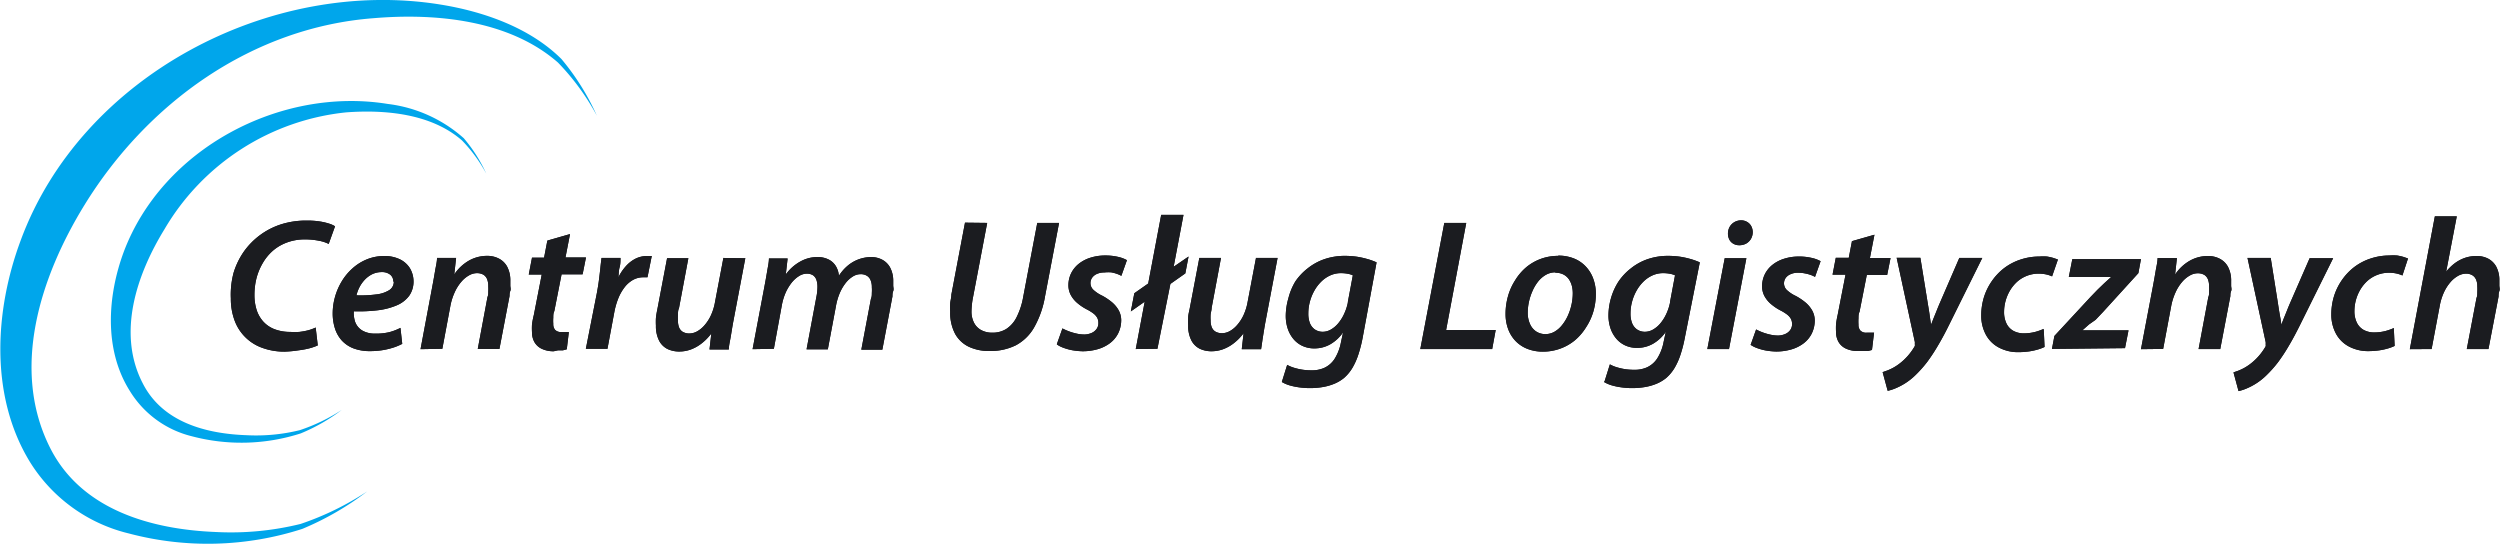
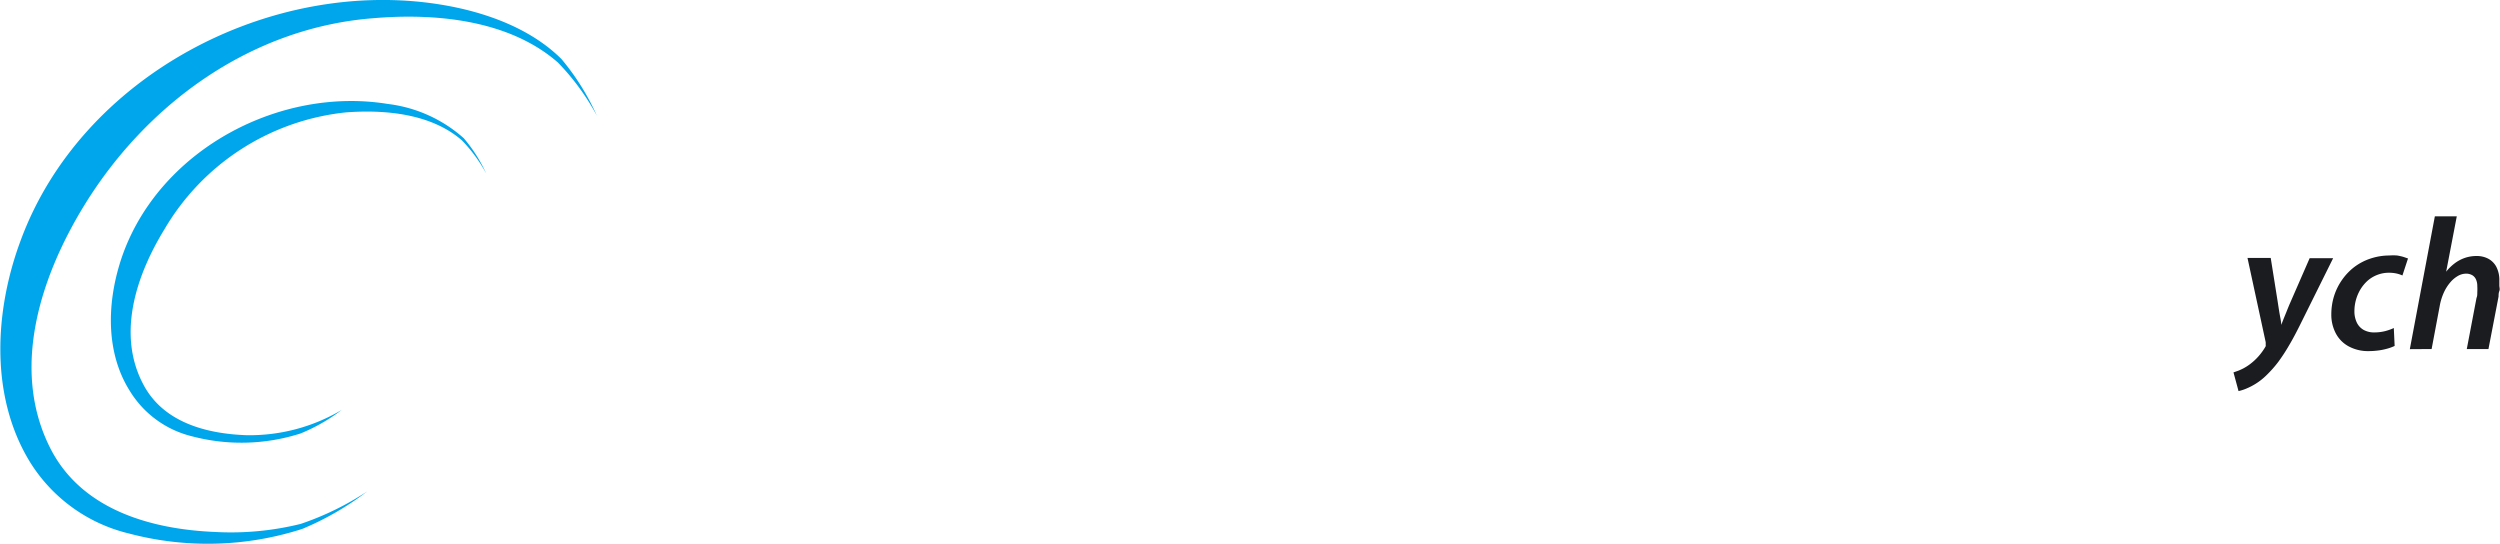
<svg xmlns="http://www.w3.org/2000/svg" viewBox="0 0 192.67 41.91">
  <defs>
    <style>.cls-1{fill:#1b1c20;}.cls-2{fill:#00a6eb;fill-rule:evenodd;}</style>
  </defs>
  <title>Zasób 1</title>
  <g id="Warstwa_2" data-name="Warstwa 2">
    <g id="Layer_1" data-name="Layer 1">
-       <path class="cls-1" d="M24.31,25.25a3.41,3.41,0,0,1-.58.21,5.16,5.16,0,0,1-.66.12,5.68,5.68,0,0,1-.7,0,3.32,3.32,0,0,1-1.24-.22,2.26,2.26,0,0,1-.86-.6,2.49,2.49,0,0,1-.5-.9,3.8,3.8,0,0,1-.16-1.13,5.26,5.26,0,0,1,.17-1.34,4.57,4.57,0,0,1,.49-1.15,3.81,3.81,0,0,1,.74-.9,3.45,3.45,0,0,1,.73-.49,3.77,3.77,0,0,1,.84-.3,3.92,3.92,0,0,1,.91-.1,5.36,5.36,0,0,1,1.12.11,2.62,2.62,0,0,1,.72.24l.49-1.36a1.83,1.83,0,0,0-.44-.2,4.71,4.71,0,0,0-.72-.17,6.1,6.1,0,0,0-1-.07,6.35,6.35,0,0,0-2,.29,5.63,5.63,0,0,0-2.88,2.12,5.83,5.83,0,0,0-.78,1.62A6.56,6.56,0,0,0,17.79,23a4.8,4.8,0,0,0,.29,1.7,3.52,3.52,0,0,0,2.14,2.11,4.93,4.93,0,0,0,1.71.29A8.74,8.74,0,0,0,23,27a6.51,6.51,0,0,0,.86-.16,4.34,4.34,0,0,0,.63-.22l-.16-1.37Zm6.55,0L31,26.5a4.33,4.33,0,0,1-.76.31,5.77,5.77,0,0,1-.85.19,6,6,0,0,1-.87.06,3.53,3.53,0,0,1-1.27-.21,2.41,2.41,0,0,1-.9-.6,2.52,2.52,0,0,1-.53-.92,3.74,3.74,0,0,1-.18-1.18,4.62,4.62,0,0,1,.18-1.27,4.79,4.79,0,0,1,.52-1.2,4.29,4.29,0,0,1,.83-1,3.79,3.79,0,0,1,1.1-.69,3.56,3.56,0,0,1,1.34-.26,2.73,2.73,0,0,1,1.2.25,1.87,1.87,0,0,1,.78.69,2,2,0,0,1,.28,1,1.9,1.9,0,0,1-.34,1.13,2.28,2.28,0,0,1-.95.73,5.36,5.36,0,0,1-1.45.38,12.33,12.33,0,0,1-1.86.08,1.59,1.59,0,0,0,0,.31,2.2,2.2,0,0,0,.06.37,1.28,1.28,0,0,0,.7.86,1.91,1.91,0,0,0,.87.18A4.33,4.33,0,0,0,30,25.6a4.21,4.21,0,0,0,.86-.33Zm-.55-3.56h0a.65.65,0,0,0-.25-.53,1,1,0,0,0-.65-.19,1.67,1.67,0,0,0-.72.16,2,2,0,0,0-.57.42,2.56,2.56,0,0,0-.41.57,2.83,2.83,0,0,0-.24.64A9.19,9.19,0,0,0,29,22.69a2.37,2.37,0,0,0,1-.33.76.76,0,0,0,.35-.65Zm3.78,5.19.61-3.25a4.58,4.58,0,0,1,.34-1.1,3.32,3.32,0,0,1,.51-.81,2.21,2.21,0,0,1,.6-.5,1.26,1.26,0,0,1,.6-.17,1,1,0,0,1,.52.13.74.74,0,0,1,.28.36,1.46,1.46,0,0,1,.08.52,3.6,3.6,0,0,1,0,.42c0,.14,0,.28-.06.41l-.75,4h1.67l.78-4.08c0-.12,0-.25.06-.39s0-.28,0-.41,0-.25,0-.36a2.26,2.26,0,0,0-.24-1.09,1.51,1.51,0,0,0-.64-.63,1.93,1.93,0,0,0-.91-.21,2.83,2.83,0,0,0-1.39.36,3.38,3.38,0,0,0-1.14,1.07h0l.14-1.27H33.68c0,.3-.09.64-.15,1s-.13.76-.21,1.18l-.91,4.85Zm8.09-8.32-.25,1.3H41l-.25,1.3h1l-.61,3.12A6.65,6.65,0,0,0,41,25a5.23,5.23,0,0,0,0,.6,1.53,1.53,0,0,0,.18.75,1.26,1.26,0,0,0,.55.52,2.06,2.06,0,0,0,.95.2L43,27l.38,0,.3-.08.16-1.33-.28,0h-.3a.62.62,0,0,1-.48-.17.68.68,0,0,1-.14-.46,3.45,3.45,0,0,1,0-.48c0-.17,0-.34.08-.5l.56-2.84H44.9l.26-1.3H43.58l.35-1.8-1.74.5Zm4.64,8.32H45.15L46,22.58c.06-.33.12-.67.16-1s.08-.64.11-.94.06-.55.09-.76h1.46c0,.24,0,.48-.07.73s-.06.5-.09.76h0a3.73,3.73,0,0,1,.57-.85,2.54,2.54,0,0,1,.74-.58,2,2,0,0,1,.9-.21h.18l.18,0-.33,1.64-.15,0h-.17a1.63,1.63,0,0,0-.81.21,2.15,2.15,0,0,0-.65.58,3.64,3.64,0,0,0-.48.86,5.83,5.83,0,0,0-.3,1.06l-.53,2.83Zm8.93-7L55.1,23.3a4.11,4.11,0,0,1-.31,1,3.18,3.18,0,0,1-.48.75,2.13,2.13,0,0,1-.57.48,1.25,1.25,0,0,1-.6.17,1,1,0,0,1-.53-.13.71.71,0,0,1-.28-.35,1.38,1.38,0,0,1-.08-.51,3.5,3.5,0,0,1,0-.46c0-.17,0-.33.08-.51l.72-3.84H51.41l-.75,3.94c-.05.24-.09.46-.11.67a5.7,5.7,0,0,0,0,.59,2.44,2.44,0,0,0,.25,1.16,1.47,1.47,0,0,0,.65.64,2.09,2.09,0,0,0,.93.19,2.56,2.56,0,0,0,.87-.16,3.06,3.06,0,0,0,.83-.47,3.9,3.9,0,0,0,.74-.76h0l-.14,1.23h1.49c0-.3.09-.64.15-1s.12-.76.2-1.18l.92-4.85Zm3.89,7,.61-3.33a4.42,4.42,0,0,1,.3-1A3.66,3.66,0,0,1,61,21.8a2.26,2.26,0,0,1,.57-.52,1.15,1.15,0,0,1,.59-.19.87.87,0,0,1,.52.14.74.74,0,0,1,.25.37,1.66,1.66,0,0,1,.07.5,4.19,4.19,0,0,1-.09.82l-.75,4H63.8l.63-3.36a4.61,4.61,0,0,1,.3-1,3.42,3.42,0,0,1,.46-.77,2.13,2.13,0,0,1,.55-.49,1.15,1.15,0,0,1,.58-.17.89.89,0,0,1,.5.13.7.7,0,0,1,.28.35,1.34,1.34,0,0,1,.09.52,3.19,3.19,0,0,1,0,.45c0,.15,0,.3-.07.45l-.74,3.92H68l.78-4.11c0-.13,0-.26.06-.41s0-.29,0-.43,0-.26,0-.36a2.18,2.18,0,0,0-.23-1,1.49,1.49,0,0,0-.61-.62,1.83,1.83,0,0,0-.87-.21,2.93,2.93,0,0,0-.94.17,2.84,2.84,0,0,0-.84.48,3.38,3.38,0,0,0-.7.8,1.67,1.67,0,0,0-.21-.71,1.38,1.38,0,0,0-.54-.53,1.87,1.87,0,0,0-.9-.21,2.69,2.69,0,0,0-1.31.34,3.43,3.43,0,0,0-1.13,1h0l.14-1.23H59.26c0,.3-.08.64-.14,1s-.13.76-.21,1.18L58,26.91Zm14.73-9.72-1.05,5.54c0,.23-.07.45-.09.68a6.29,6.29,0,0,0,0,.66,3.45,3.45,0,0,0,.38,1.69,2.38,2.38,0,0,0,1.07,1,3.64,3.64,0,0,0,1.61.32,4.37,4.37,0,0,0,2-.44,3.55,3.55,0,0,0,1.41-1.38,7.34,7.34,0,0,0,.84-2.4l1.08-5.65H79.94l-1.08,5.68a5.63,5.63,0,0,1-.52,1.6,2.3,2.3,0,0,1-.8.9,2,2,0,0,1-1.07.28,1.77,1.77,0,0,1-.85-.2,1.33,1.33,0,0,1-.55-.56,1.87,1.87,0,0,1-.2-.86A6.21,6.21,0,0,1,75,22.85l1.08-5.67Zm7.08,9.36.43-1.21a4,4,0,0,0,.46.21,4.38,4.38,0,0,0,.59.18,2.88,2.88,0,0,0,.64.08,1.45,1.45,0,0,0,.58-.13.92.92,0,0,0,.37-.31.74.74,0,0,0,.13-.43.87.87,0,0,0-.08-.4,1.07,1.07,0,0,0-.29-.34,3.45,3.45,0,0,0-.55-.34,3.89,3.89,0,0,1-.72-.49,2.11,2.11,0,0,1-.49-.61,1.59,1.59,0,0,1-.18-.74,2.1,2.1,0,0,1,.21-.93,2.16,2.16,0,0,1,.59-.73,2.76,2.76,0,0,1,.9-.47,3.76,3.76,0,0,1,1.14-.17,4.3,4.3,0,0,1,1,.11,2.5,2.5,0,0,1,.67.25l-.43,1.21a2.17,2.17,0,0,0-.33-.15,2.85,2.85,0,0,0-.45-.12A2.71,2.71,0,0,0,85.1,21a1.33,1.33,0,0,0-.56.11.88.88,0,0,0-.37.29.73.73,0,0,0-.13.43.71.71,0,0,0,.23.51,2.65,2.65,0,0,0,.68.45,4.54,4.54,0,0,1,.72.48,2.25,2.25,0,0,1,.53.62,1.6,1.6,0,0,1,.21.79,2.3,2.3,0,0,1-.23,1,2.16,2.16,0,0,1-.63.76,2.88,2.88,0,0,1-.95.47,4.16,4.16,0,0,1-1.18.16,5.21,5.21,0,0,1-.79-.08,4.06,4.06,0,0,1-.68-.19,2.08,2.08,0,0,1-.49-.25Zm7.75.36,1-5,1.15-.81.25-1.3-1.15.79.76-4H89.49l-1,5.29-1.07.75L87.15,24l1.07-.75-.69,3.65Zm7.59-7h1.67l-.92,4.85c-.08.42-.14.81-.2,1.18s-.1.7-.15,1H95.7l.14-1.23h0a3.9,3.9,0,0,1-.74.76,3.06,3.06,0,0,1-.83.47,2.56,2.56,0,0,1-.87.16,2.09,2.09,0,0,1-.93-.19,1.47,1.47,0,0,1-.65-.64,2.44,2.44,0,0,1-.25-1.16,5.7,5.7,0,0,1,0-.59c0-.21.06-.43.11-.67l.75-3.94h1.67l-.72,3.84c0,.18-.06.34-.08.51a3.5,3.5,0,0,0,0,.46,1.38,1.38,0,0,0,.08.51.71.71,0,0,0,.28.35,1,1,0,0,0,.53.13,1.25,1.25,0,0,0,.6-.17,2.13,2.13,0,0,0,.57-.48,3.18,3.18,0,0,0,.48-.75,4.11,4.11,0,0,0,.31-1l.65-3.42Zm2,9.56a2.62,2.62,0,0,0,.57.25,4.88,4.88,0,0,0,.75.16,5.87,5.87,0,0,0,.86.06,5.8,5.8,0,0,0,.9-.07,4.17,4.17,0,0,0,.9-.24,3,3,0,0,0,.81-.47,3.2,3.2,0,0,0,.66-.8,5.22,5.22,0,0,0,.46-1.05,10,10,0,0,0,.32-1.27l1.07-5.79a5.22,5.22,0,0,0-.72-.26,6.5,6.5,0,0,0-.83-.18,6.42,6.42,0,0,0-.89-.06,4.81,4.81,0,0,0-1.6.26,4.32,4.32,0,0,0-1.28.71,4.43,4.43,0,0,0-.94,1A4.8,4.8,0,0,0,99.29,23a4.89,4.89,0,0,0-.2,1.38,3.13,3.13,0,0,0,.15.94,2.46,2.46,0,0,0,.43.79,2,2,0,0,0,.69.54,2.14,2.14,0,0,0,.93.2,2.45,2.45,0,0,0,1.22-.31,3,3,0,0,0,1-.93h0l-.17.79a3.64,3.64,0,0,1-.5,1.28,1.89,1.89,0,0,1-.78.67,2.33,2.33,0,0,1-1,.19,4.82,4.82,0,0,1-.69-.05,4.75,4.75,0,0,1-.65-.15,2.62,2.62,0,0,1-.52-.22l-.4,1.28Zm5.09-6.14a3.88,3.88,0,0,1-.29.89,3.21,3.21,0,0,1-.45.72,2.07,2.07,0,0,1-.56.48,1.25,1.25,0,0,1-.62.18,1.06,1.06,0,0,1-.67-.21,1.09,1.09,0,0,1-.36-.52,2,2,0,0,1-.1-.69,3.46,3.46,0,0,1,.12-.9,3.65,3.65,0,0,1,.34-.84,3.11,3.11,0,0,1,.53-.7,2.37,2.37,0,0,1,.69-.48,2,2,0,0,1,.83-.18,2.91,2.91,0,0,1,.54.05,1.55,1.55,0,0,1,.38.12l-.39,2.08Zm5.57,3.6H115l.27-1.47h-3.82L113,17.18h-1.69l-1.85,9.72Zm10.63-7.18a3.81,3.81,0,0,0-2.46.88,4.15,4.15,0,0,0-.85,1,4.52,4.52,0,0,0-.55,1.22,5,5,0,0,0-.19,1.38,3.32,3.32,0,0,0,.2,1.16,2.66,2.66,0,0,0,.57.92,2.56,2.56,0,0,0,.9.6,3.19,3.19,0,0,0,1.2.22,3.87,3.87,0,0,0,1.34-.23,3.82,3.82,0,0,0,1.13-.64,4.19,4.19,0,0,0,.86-1A4.55,4.55,0,0,0,122.8,24a4.91,4.91,0,0,0,.19-1.38,3.34,3.34,0,0,0-.19-1.11,2.72,2.72,0,0,0-.55-.93,2.55,2.55,0,0,0-.9-.64,3.19,3.19,0,0,0-1.25-.24Zm-.2,1.3a1.3,1.3,0,0,1,.64.15,1.16,1.16,0,0,1,.41.38,1.7,1.7,0,0,1,.22.52,2.35,2.35,0,0,1,.06.56,4.13,4.13,0,0,1-.1.86,4.23,4.23,0,0,1-.28.84,3.33,3.33,0,0,1-.44.72,2.1,2.1,0,0,1-.58.51,1.41,1.41,0,0,1-.7.19,1.29,1.29,0,0,1-.73-.21,1.35,1.35,0,0,1-.47-.58,2.07,2.07,0,0,1-.17-.86,4,4,0,0,1,.09-.83,4.24,4.24,0,0,1,.27-.83,3.3,3.3,0,0,1,.43-.73,2.1,2.1,0,0,1,.59-.52,1.45,1.45,0,0,1,.74-.2Zm3.74,8.42a2.62,2.62,0,0,0,.57.25,4.88,4.88,0,0,0,.75.16,5.87,5.87,0,0,0,.86.06,5.8,5.8,0,0,0,.9-.07,4.17,4.17,0,0,0,.9-.24,3,3,0,0,0,.81-.47,3.2,3.2,0,0,0,.66-.8,5.22,5.22,0,0,0,.46-1.05,10,10,0,0,0,.32-1.27L131,20.22a5.22,5.22,0,0,0-.72-.26,6.5,6.5,0,0,0-.83-.18,6.42,6.42,0,0,0-.89-.06,4.81,4.81,0,0,0-1.6.26,4.32,4.32,0,0,0-1.28.71,4.43,4.43,0,0,0-.94,1,4.8,4.8,0,0,0-.58,1.27,4.89,4.89,0,0,0-.2,1.38,3.13,3.13,0,0,0,.15.94,2.46,2.46,0,0,0,.43.79,2,2,0,0,0,.69.54,2.14,2.14,0,0,0,.93.2,2.45,2.45,0,0,0,1.22-.31,3,3,0,0,0,1-.93h0l-.17.79a3.64,3.64,0,0,1-.5,1.28,1.89,1.89,0,0,1-.78.67,2.34,2.34,0,0,1-1,.19,4.82,4.82,0,0,1-.69-.05,4.76,4.76,0,0,1-.65-.15,2.62,2.62,0,0,1-.52-.22l-.4,1.28Zm5.09-6.14a3.87,3.87,0,0,1-.29.89,3.21,3.21,0,0,1-.45.72,2.07,2.07,0,0,1-.56.48,1.25,1.25,0,0,1-.62.18,1.06,1.06,0,0,1-.67-.21,1.09,1.09,0,0,1-.36-.52,2,2,0,0,1-.1-.69,3.47,3.47,0,0,1,.12-.9,3.65,3.65,0,0,1,.34-.84,3.11,3.11,0,0,1,.53-.7,2.36,2.36,0,0,1,.69-.48,2,2,0,0,1,.83-.18,2.91,2.91,0,0,1,.54.05,1.55,1.55,0,0,1,.38.12l-.39,2.08Zm4.54,3.6,1.34-7h-1.67l-1.34,7Zm.79-8a1.12,1.12,0,0,0,.52-.12,1,1,0,0,0,.37-.35,1.06,1.06,0,0,0,.15-.54,1,1,0,0,0-.12-.47.82.82,0,0,0-.32-.32.9.9,0,0,0-.46-.12,1.05,1.05,0,0,0-.5.13,1,1,0,0,0-.37.36,1.05,1.05,0,0,0-.14.54,1,1,0,0,0,.11.46.78.78,0,0,0,.3.31.87.87,0,0,0,.44.12Zm.87,7.67a2.08,2.08,0,0,0,.49.25,4.06,4.06,0,0,0,.68.19,5.21,5.21,0,0,0,.79.08,4.16,4.16,0,0,0,1.18-.16,2.88,2.88,0,0,0,.95-.47,2.15,2.15,0,0,0,.63-.76,2.3,2.3,0,0,0,.23-1,1.6,1.6,0,0,0-.21-.79,2.25,2.25,0,0,0-.53-.62,4.55,4.55,0,0,0-.72-.48,2.64,2.64,0,0,1-.68-.45.71.71,0,0,1-.23-.51.73.73,0,0,1,.13-.43.88.88,0,0,1,.38-.29,1.33,1.33,0,0,1,.56-.11,2.71,2.71,0,0,1,.54.05,2.85,2.85,0,0,1,.45.12,2.16,2.16,0,0,1,.33.15l.43-1.21a2.5,2.5,0,0,0-.67-.25,4.3,4.3,0,0,0-1-.11,3.76,3.76,0,0,0-1.14.17,2.76,2.76,0,0,0-.9.47,2.16,2.16,0,0,0-.59.73,2.1,2.1,0,0,0-.21.93,1.59,1.59,0,0,0,.18.74,2.11,2.11,0,0,0,.49.61,3.89,3.89,0,0,0,.72.49,3.45,3.45,0,0,1,.55.34,1.07,1.07,0,0,1,.29.34.87.87,0,0,1,.08.4.74.74,0,0,1-.13.43.92.92,0,0,1-.37.31,1.45,1.45,0,0,1-.58.13,2.88,2.88,0,0,1-.64-.08,4.38,4.38,0,0,1-.59-.18,4,4,0,0,1-.46-.21l-.43,1.21Zm7.82-8-.25,1.3h-1l-.25,1.3h1l-.61,3.12a6.65,6.65,0,0,0-.12.69,5.23,5.23,0,0,0,0,.6,1.53,1.53,0,0,0,.18.75,1.26,1.26,0,0,0,.55.52,2.06,2.06,0,0,0,.95.2l.41,0,.38,0,.3-.08.16-1.33-.28,0h-.3a.62.62,0,0,1-.48-.17.68.68,0,0,1-.14-.46,3.45,3.45,0,0,1,0-.48c0-.17,0-.34.08-.5l.56-2.84h1.57l.26-1.3h-1.59l.35-1.8-1.75.5Zm3.48,1.3H148l.55,3.39c.06.37.12.7.16,1s.08.54.11.77h0l.18-.46.22-.54c.08-.2.17-.43.28-.68L151,19.88h1.77l-2.57,5.18c-.28.57-.56,1.09-.84,1.56a13.67,13.67,0,0,1-.84,1.28,9,9,0,0,1-.89,1,4.88,4.88,0,0,1-.82.65,5,5,0,0,1-.76.39,3.44,3.44,0,0,1-.57.18l-.39-1.44.37-.13a4.43,4.43,0,0,0,.43-.2,3.82,3.82,0,0,0,.44-.28,4.41,4.41,0,0,0,.68-.62,4.57,4.57,0,0,0,.56-.78.44.44,0,0,0,0-.16.65.65,0,0,0,0-.17l-1.4-6.48Zm11.28,5.48a4,4,0,0,1-.64.23,3.49,3.49,0,0,1-.86.11,1.66,1.66,0,0,1-.82-.19,1.29,1.29,0,0,1-.53-.56,2,2,0,0,1-.19-.89,3.29,3.29,0,0,1,.46-1.67,3,3,0,0,1,.55-.67,2.46,2.46,0,0,1,.74-.45,2.43,2.43,0,0,1,.9-.17,2.73,2.73,0,0,1,.6.06,2.36,2.36,0,0,1,.45.15L158.6,20l-.35-.12a4.18,4.18,0,0,0-.49-.11,3.82,3.82,0,0,0-.59,0,4.62,4.62,0,0,0-1.47.24,4.31,4.31,0,0,0-1.24.65,4.45,4.45,0,0,0-.95,1,4.54,4.54,0,0,0-.61,1.24,4.75,4.75,0,0,0-.21,1.41,3.07,3.07,0,0,0,.35,1.47,2.41,2.41,0,0,0,1,1,3.13,3.13,0,0,0,1.52.36,6,6,0,0,0,.83-.06,5,5,0,0,0,.68-.15,3.4,3.4,0,0,0,.5-.19l-.06-1.3Zm.65,1.54.19-1,2.78-3,.55-.57.51-.49.54-.49v0h-3.27l.27-1.37H165l-.2,1.08-2.73,3-.57.6L161,25l-.52.46v0h3.56l-.27,1.37Zm8.57,0,.61-3.25a4.58,4.58,0,0,1,.34-1.1,3.32,3.32,0,0,1,.51-.81,2.21,2.21,0,0,1,.6-.5,1.26,1.26,0,0,1,.6-.17,1,1,0,0,1,.52.13.74.74,0,0,1,.28.36,1.46,1.46,0,0,1,.08.52,3.6,3.6,0,0,1,0,.42c0,.14,0,.28-.06.41l-.75,4h1.67l.78-4.08c0-.12,0-.25.06-.39s0-.28,0-.41,0-.25,0-.36a2.26,2.26,0,0,0-.24-1.09,1.51,1.51,0,0,0-.64-.63,1.94,1.94,0,0,0-.91-.21,2.83,2.83,0,0,0-1.39.36,3.38,3.38,0,0,0-1.14,1.07h0l.14-1.27h-1.49c0,.3-.09.64-.15,1s-.13.76-.21,1.18L165,26.91Z" />
-       <path class="cls-1" d="M173.21,19.88l1.4,6.48a.64.64,0,0,1,0,.17.44.44,0,0,1,0,.16,4.57,4.57,0,0,1-.56.78,4.41,4.41,0,0,1-.68.62,3.83,3.83,0,0,1-.44.28,4.43,4.43,0,0,1-.43.2l-.37.13.39,1.44a3.44,3.44,0,0,0,.57-.18,5,5,0,0,0,.76-.39,4.87,4.87,0,0,0,.82-.65,9,9,0,0,0,.89-1,13.71,13.71,0,0,0,.84-1.28c.28-.47.56-1,.84-1.56l2.57-5.18H178l-1.51,3.46c-.11.25-.2.48-.28.68l-.22.54-.18.46h0c0-.23-.06-.49-.11-.77s-.1-.61-.16-1L175,19.88Zm11.28,5.48.06,1.3a3.41,3.41,0,0,1-.5.19,4.94,4.94,0,0,1-.68.15,6,6,0,0,1-.83.06,3.13,3.13,0,0,1-1.52-.36,2.41,2.41,0,0,1-1-1,3.07,3.07,0,0,1-.35-1.47,4.75,4.75,0,0,1,.21-1.41,4.54,4.54,0,0,1,.61-1.24,4.44,4.44,0,0,1,.95-1,4.31,4.31,0,0,1,1.24-.65,4.62,4.62,0,0,1,1.47-.24,3.82,3.82,0,0,1,.59,0,4.18,4.18,0,0,1,.49.11l.35.12-.43,1.31a2.36,2.36,0,0,0-.45-.15,2.73,2.73,0,0,0-.6-.06,2.43,2.43,0,0,0-.9.17,2.46,2.46,0,0,0-.74.45,3,3,0,0,0-.55.67,3.29,3.29,0,0,0-.46,1.67,2,2,0,0,0,.19.89,1.29,1.29,0,0,0,.53.56,1.66,1.66,0,0,0,.82.19,3.49,3.49,0,0,0,.86-.11,4.05,4.05,0,0,0,.64-.23Zm2.91,1.54.63-3.35a4.32,4.32,0,0,1,.31-1,3.35,3.35,0,0,1,.49-.78,2.22,2.22,0,0,1,.59-.5,1.27,1.27,0,0,1,.62-.18.94.94,0,0,1,.51.13.73.73,0,0,1,.28.34,1.23,1.23,0,0,1,.09.48,4.39,4.39,0,0,1,0,.49c0,.15,0,.3-.06.43l-.75,3.94h1.67l.78-4.05c0-.13,0-.27.06-.42s0-.29,0-.43,0-.27,0-.39a2.2,2.2,0,0,0-.24-1.06,1.53,1.53,0,0,0-.63-.62,1.9,1.9,0,0,0-.89-.2,2.75,2.75,0,0,0-.91.15,2.86,2.86,0,0,0-.78.42,3.67,3.67,0,0,0-.65.64h0l.82-4.27h-1.69l-1.93,10.24Z" />
-       <path class="cls-1" d="M24.31,25.25a3.41,3.41,0,0,1-.58.21,5.16,5.16,0,0,1-.66.12,5.68,5.68,0,0,1-.7,0,3.32,3.32,0,0,1-1.24-.22,2.26,2.26,0,0,1-.86-.6,2.49,2.49,0,0,1-.5-.9,3.8,3.8,0,0,1-.16-1.13,5.26,5.26,0,0,1,.17-1.34,4.57,4.57,0,0,1,.49-1.15,3.81,3.81,0,0,1,.74-.9,3.45,3.45,0,0,1,.73-.49,3.77,3.77,0,0,1,.84-.3,3.92,3.92,0,0,1,.91-.1,5.36,5.36,0,0,1,1.12.11,2.62,2.62,0,0,1,.72.24l.49-1.36a1.83,1.83,0,0,0-.44-.2,4.71,4.71,0,0,0-.72-.17,6.1,6.1,0,0,0-1-.07,6.35,6.35,0,0,0-2,.29,5.63,5.63,0,0,0-2.88,2.12,5.83,5.83,0,0,0-.78,1.62A6.56,6.56,0,0,0,17.79,23a4.8,4.8,0,0,0,.29,1.7,3.52,3.52,0,0,0,2.14,2.11,4.93,4.93,0,0,0,1.71.29A8.74,8.74,0,0,0,23,27a6.51,6.51,0,0,0,.86-.16,4.34,4.34,0,0,0,.63-.22l-.16-1.37Zm6.55,0L31,26.5a4.33,4.33,0,0,1-.76.31,5.77,5.77,0,0,1-.85.19,6,6,0,0,1-.87.06,3.53,3.53,0,0,1-1.27-.21,2.41,2.41,0,0,1-.9-.6,2.52,2.52,0,0,1-.53-.92,3.74,3.74,0,0,1-.18-1.18,4.62,4.62,0,0,1,.18-1.27,4.79,4.79,0,0,1,.52-1.2,4.29,4.29,0,0,1,.83-1,3.79,3.79,0,0,1,1.1-.69,3.56,3.56,0,0,1,1.34-.26,2.73,2.73,0,0,1,1.2.25,1.87,1.87,0,0,1,.78.69,2,2,0,0,1,.28,1,1.9,1.9,0,0,1-.34,1.13,2.28,2.28,0,0,1-.95.73,5.36,5.36,0,0,1-1.45.38,12.33,12.33,0,0,1-1.86.08,1.59,1.59,0,0,0,0,.31,2.2,2.2,0,0,0,.06.37,1.28,1.28,0,0,0,.7.86,1.91,1.91,0,0,0,.87.18A4.33,4.33,0,0,0,30,25.6a4.21,4.21,0,0,0,.86-.33Zm-.55-3.56h0a.65.65,0,0,0-.25-.53,1,1,0,0,0-.65-.19,1.67,1.67,0,0,0-.72.16,2,2,0,0,0-.57.42,2.56,2.56,0,0,0-.41.57,2.83,2.83,0,0,0-.24.64A9.19,9.19,0,0,0,29,22.69a2.37,2.37,0,0,0,1-.33.76.76,0,0,0,.35-.65Zm3.78,5.19.61-3.25a4.58,4.58,0,0,1,.34-1.1,3.32,3.32,0,0,1,.51-.81,2.21,2.21,0,0,1,.6-.5,1.26,1.26,0,0,1,.6-.17,1,1,0,0,1,.52.13.74.74,0,0,1,.28.36,1.46,1.46,0,0,1,.08.52,3.6,3.6,0,0,1,0,.42c0,.14,0,.28-.06.41l-.75,4h1.67l.78-4.08c0-.12,0-.25.06-.39s0-.28,0-.41,0-.25,0-.36a2.26,2.26,0,0,0-.24-1.09,1.51,1.51,0,0,0-.64-.63,1.93,1.93,0,0,0-.91-.21,2.83,2.83,0,0,0-1.39.36,3.38,3.38,0,0,0-1.14,1.07h0l.14-1.27H33.68c0,.3-.09.64-.15,1s-.13.76-.21,1.18l-.91,4.85Zm8.09-8.32-.25,1.3H41l-.25,1.3h1l-.61,3.12A6.65,6.65,0,0,0,41,25a5.23,5.23,0,0,0,0,.6,1.53,1.53,0,0,0,.18.75,1.26,1.26,0,0,0,.55.52,2.06,2.06,0,0,0,.95.2L43,27l.38,0,.3-.08.16-1.33-.28,0h-.3a.62.62,0,0,1-.48-.17.68.68,0,0,1-.14-.46,3.45,3.45,0,0,1,0-.48c0-.17,0-.34.08-.5l.56-2.84H44.9l.26-1.3H43.58l.35-1.8-1.74.5Zm4.64,8.32H45.15L46,22.58c.06-.33.12-.67.16-1s.08-.64.11-.94.06-.55.09-.76h1.46c0,.24,0,.48-.07.73s-.06.5-.09.76h0a3.73,3.73,0,0,1,.57-.85,2.54,2.54,0,0,1,.74-.58,2,2,0,0,1,.9-.21h.18l.18,0-.33,1.64-.15,0h-.17a1.63,1.63,0,0,0-.81.21,2.15,2.15,0,0,0-.65.58,3.64,3.64,0,0,0-.48.86,5.83,5.83,0,0,0-.3,1.06l-.53,2.83Zm8.93-7L55.1,23.3a4.11,4.11,0,0,1-.31,1,3.18,3.18,0,0,1-.48.75,2.13,2.13,0,0,1-.57.48,1.25,1.25,0,0,1-.6.17,1,1,0,0,1-.53-.13.71.71,0,0,1-.28-.35,1.38,1.38,0,0,1-.08-.51,3.5,3.5,0,0,1,0-.46c0-.17,0-.33.08-.51l.72-3.84H51.41l-.75,3.94c-.05.24-.09.46-.11.67a5.7,5.7,0,0,0,0,.59,2.44,2.44,0,0,0,.25,1.16,1.47,1.47,0,0,0,.65.64,2.09,2.09,0,0,0,.93.19,2.56,2.56,0,0,0,.87-.16,3.06,3.06,0,0,0,.83-.47,3.9,3.9,0,0,0,.74-.76h0l-.14,1.23h1.49c0-.3.09-.64.15-1s.12-.76.2-1.18l.92-4.85Zm3.89,7,.61-3.33a4.42,4.42,0,0,1,.3-1A3.66,3.66,0,0,1,61,21.8a2.26,2.26,0,0,1,.57-.52,1.15,1.15,0,0,1,.59-.19.87.87,0,0,1,.52.14.74.74,0,0,1,.25.37,1.66,1.66,0,0,1,.07.5,4.19,4.19,0,0,1-.09.82l-.75,4H63.8l.63-3.36a4.61,4.61,0,0,1,.3-1,3.42,3.42,0,0,1,.46-.77,2.13,2.13,0,0,1,.55-.49,1.15,1.15,0,0,1,.58-.17.89.89,0,0,1,.5.13.7.7,0,0,1,.28.35,1.34,1.34,0,0,1,.09.52,3.19,3.19,0,0,1,0,.45c0,.15,0,.3-.07.45l-.74,3.92H68l.78-4.11c0-.13,0-.26.06-.41s0-.29,0-.43,0-.26,0-.36a2.18,2.18,0,0,0-.23-1,1.49,1.49,0,0,0-.61-.62,1.83,1.83,0,0,0-.87-.21,2.93,2.93,0,0,0-.94.17,2.84,2.84,0,0,0-.84.48,3.38,3.38,0,0,0-.7.8,1.67,1.67,0,0,0-.21-.71,1.38,1.38,0,0,0-.54-.53,1.87,1.87,0,0,0-.9-.21,2.69,2.69,0,0,0-1.31.34,3.43,3.43,0,0,0-1.13,1h0l.14-1.23H59.26c0,.3-.08.64-.14,1s-.13.76-.21,1.18L58,26.91Zm14.73-9.72-1.05,5.54c0,.23-.07.45-.09.68a6.29,6.29,0,0,0,0,.66,3.45,3.45,0,0,0,.38,1.69,2.38,2.38,0,0,0,1.07,1,3.64,3.64,0,0,0,1.61.32,4.37,4.37,0,0,0,2-.44,3.55,3.55,0,0,0,1.41-1.38,7.34,7.34,0,0,0,.84-2.4l1.08-5.65H79.94l-1.08,5.68a5.63,5.63,0,0,1-.52,1.6,2.3,2.3,0,0,1-.8.9,2,2,0,0,1-1.07.28,1.77,1.77,0,0,1-.85-.2,1.33,1.33,0,0,1-.55-.56,1.87,1.87,0,0,1-.2-.86A6.21,6.21,0,0,1,75,22.85l1.08-5.67Zm7.08,9.36.43-1.21a4,4,0,0,0,.46.21,4.38,4.38,0,0,0,.59.18,2.88,2.88,0,0,0,.64.08,1.45,1.45,0,0,0,.58-.13.92.92,0,0,0,.37-.31.74.74,0,0,0,.13-.43.87.87,0,0,0-.08-.4,1.07,1.07,0,0,0-.29-.34,3.45,3.45,0,0,0-.55-.34,3.89,3.89,0,0,1-.72-.49,2.11,2.11,0,0,1-.49-.61,1.59,1.59,0,0,1-.18-.74,2.1,2.1,0,0,1,.21-.93,2.16,2.16,0,0,1,.59-.73,2.76,2.76,0,0,1,.9-.47,3.76,3.76,0,0,1,1.14-.17,4.3,4.3,0,0,1,1,.11,2.5,2.5,0,0,1,.67.25l-.43,1.21a2.17,2.17,0,0,0-.33-.15,2.85,2.85,0,0,0-.45-.12A2.71,2.71,0,0,0,85.1,21a1.33,1.33,0,0,0-.56.11.88.88,0,0,0-.37.29.73.73,0,0,0-.13.43.71.71,0,0,0,.23.51,2.65,2.65,0,0,0,.68.45,4.54,4.54,0,0,1,.72.48,2.25,2.25,0,0,1,.53.62,1.6,1.6,0,0,1,.21.79,2.3,2.3,0,0,1-.23,1,2.16,2.16,0,0,1-.63.76,2.88,2.88,0,0,1-.95.47,4.16,4.16,0,0,1-1.18.16,5.21,5.21,0,0,1-.79-.08,4.06,4.06,0,0,1-.68-.19,2.08,2.08,0,0,1-.49-.25Zm7.75.36,1-5,1.15-.81.25-1.3-1.15.79.76-4H89.49l-1,5.29-1.07.75L87.15,24l1.07-.75-.69,3.65Zm7.59-7h1.67l-.92,4.85c-.08.42-.14.81-.2,1.18s-.1.7-.15,1H95.7l.14-1.23h0a3.9,3.9,0,0,1-.74.76,3.06,3.06,0,0,1-.83.47,2.56,2.56,0,0,1-.87.16,2.09,2.09,0,0,1-.93-.19,1.47,1.47,0,0,1-.65-.64,2.44,2.44,0,0,1-.25-1.16,5.7,5.7,0,0,1,0-.59c0-.21.06-.43.11-.67l.75-3.94h1.67l-.72,3.84c0,.18-.06.34-.08.51a3.5,3.5,0,0,0,0,.46,1.38,1.38,0,0,0,.08.51.71.71,0,0,0,.28.35,1,1,0,0,0,.53.13,1.25,1.25,0,0,0,.6-.17,2.13,2.13,0,0,0,.57-.48,3.18,3.18,0,0,0,.48-.75,4.11,4.11,0,0,0,.31-1l.65-3.42Zm2,9.56a2.62,2.62,0,0,0,.57.25,4.88,4.88,0,0,0,.75.16,5.87,5.87,0,0,0,.86.06,5.8,5.8,0,0,0,.9-.07,4.17,4.17,0,0,0,.9-.24,3,3,0,0,0,.81-.47,3.2,3.2,0,0,0,.66-.8,5.22,5.22,0,0,0,.46-1.05,10,10,0,0,0,.32-1.27l1.07-5.79a5.22,5.22,0,0,0-.72-.26,6.5,6.5,0,0,0-.83-.18,6.42,6.42,0,0,0-.89-.06,4.81,4.81,0,0,0-1.6.26,4.32,4.32,0,0,0-1.28.71,4.43,4.43,0,0,0-.94,1A4.8,4.8,0,0,0,99.29,23a4.89,4.89,0,0,0-.2,1.38,3.13,3.13,0,0,0,.15.94,2.46,2.46,0,0,0,.43.79,2,2,0,0,0,.69.54,2.14,2.14,0,0,0,.93.2,2.45,2.45,0,0,0,1.22-.31,3,3,0,0,0,1-.93h0l-.17.79a3.64,3.64,0,0,1-.5,1.28,1.89,1.89,0,0,1-.78.67,2.33,2.33,0,0,1-1,.19,4.82,4.82,0,0,1-.69-.05,4.75,4.75,0,0,1-.65-.15,2.62,2.62,0,0,1-.52-.22l-.4,1.28Zm5.09-6.14a3.88,3.88,0,0,1-.29.89,3.21,3.21,0,0,1-.45.72,2.07,2.07,0,0,1-.56.48,1.25,1.25,0,0,1-.62.18,1.06,1.06,0,0,1-.67-.21,1.09,1.09,0,0,1-.36-.52,2,2,0,0,1-.1-.69,3.46,3.46,0,0,1,.12-.9,3.65,3.65,0,0,1,.34-.84,3.11,3.11,0,0,1,.53-.7,2.37,2.37,0,0,1,.69-.48,2,2,0,0,1,.83-.18,2.91,2.91,0,0,1,.54.05,1.55,1.55,0,0,1,.38.12l-.39,2.08Zm5.57,3.6H115l.27-1.47h-3.82L113,17.18h-1.69l-1.85,9.72Zm10.63-7.18a3.81,3.81,0,0,0-2.46.88,4.15,4.15,0,0,0-.85,1,4.52,4.52,0,0,0-.55,1.22,5,5,0,0,0-.19,1.38,3.32,3.32,0,0,0,.2,1.16,2.66,2.66,0,0,0,.57.92,2.56,2.56,0,0,0,.9.6,3.19,3.19,0,0,0,1.2.22,3.87,3.87,0,0,0,1.34-.23,3.82,3.82,0,0,0,1.13-.64,4.19,4.19,0,0,0,.86-1A4.55,4.55,0,0,0,122.8,24a4.91,4.91,0,0,0,.19-1.38,3.34,3.34,0,0,0-.19-1.11,2.72,2.72,0,0,0-.55-.93,2.55,2.55,0,0,0-.9-.64,3.19,3.19,0,0,0-1.25-.24Zm-.2,1.3a1.3,1.3,0,0,1,.64.15,1.16,1.16,0,0,1,.41.38,1.7,1.7,0,0,1,.22.52,2.35,2.35,0,0,1,.06.56,4.13,4.13,0,0,1-.1.86,4.23,4.23,0,0,1-.28.84,3.33,3.33,0,0,1-.44.72,2.1,2.1,0,0,1-.58.51,1.41,1.41,0,0,1-.7.19,1.29,1.29,0,0,1-.73-.21,1.35,1.35,0,0,1-.47-.58,2.07,2.07,0,0,1-.17-.86,4,4,0,0,1,.09-.83,4.24,4.24,0,0,1,.27-.83,3.3,3.3,0,0,1,.43-.73,2.1,2.1,0,0,1,.59-.52,1.45,1.45,0,0,1,.74-.2Zm3.74,8.42a2.62,2.62,0,0,0,.57.25,4.88,4.88,0,0,0,.75.16,5.87,5.87,0,0,0,.86.06,5.8,5.8,0,0,0,.9-.07,4.17,4.17,0,0,0,.9-.24,3,3,0,0,0,.81-.47,3.2,3.2,0,0,0,.66-.8,5.22,5.22,0,0,0,.46-1.05,10,10,0,0,0,.32-1.27L131,20.22a5.22,5.22,0,0,0-.72-.26,6.5,6.5,0,0,0-.83-.18,6.42,6.42,0,0,0-.89-.06,4.81,4.81,0,0,0-1.6.26,4.32,4.32,0,0,0-1.28.71,4.43,4.43,0,0,0-.94,1,4.8,4.8,0,0,0-.58,1.27,4.89,4.89,0,0,0-.2,1.38,3.13,3.13,0,0,0,.15.94,2.46,2.46,0,0,0,.43.79,2,2,0,0,0,.69.54,2.14,2.14,0,0,0,.93.2,2.45,2.45,0,0,0,1.22-.31,3,3,0,0,0,1-.93h0l-.17.79a3.64,3.64,0,0,1-.5,1.28,1.89,1.89,0,0,1-.78.67,2.34,2.34,0,0,1-1,.19,4.82,4.82,0,0,1-.69-.05,4.76,4.76,0,0,1-.65-.15,2.62,2.62,0,0,1-.52-.22l-.4,1.28Zm5.09-6.14a3.87,3.87,0,0,1-.29.89,3.21,3.21,0,0,1-.45.72,2.07,2.07,0,0,1-.56.48,1.25,1.25,0,0,1-.62.18,1.06,1.06,0,0,1-.67-.21,1.09,1.09,0,0,1-.36-.52,2,2,0,0,1-.1-.69,3.47,3.47,0,0,1,.12-.9,3.65,3.65,0,0,1,.34-.84,3.11,3.11,0,0,1,.53-.7,2.36,2.36,0,0,1,.69-.48,2,2,0,0,1,.83-.18,2.91,2.91,0,0,1,.54.05,1.55,1.55,0,0,1,.38.12l-.39,2.08Zm4.54,3.6,1.34-7h-1.67l-1.34,7Zm.79-8a1.12,1.12,0,0,0,.52-.12,1,1,0,0,0,.37-.35,1.06,1.06,0,0,0,.15-.54,1,1,0,0,0-.12-.47.82.82,0,0,0-.32-.32.9.9,0,0,0-.46-.12,1.05,1.05,0,0,0-.5.13,1,1,0,0,0-.37.36,1.05,1.05,0,0,0-.14.54,1,1,0,0,0,.11.46.78.78,0,0,0,.3.31.87.87,0,0,0,.44.12Zm.87,7.67a2.08,2.08,0,0,0,.49.25,4.06,4.06,0,0,0,.68.19,5.21,5.21,0,0,0,.79.08,4.16,4.16,0,0,0,1.18-.16,2.88,2.88,0,0,0,.95-.47,2.15,2.15,0,0,0,.63-.76,2.3,2.3,0,0,0,.23-1,1.6,1.6,0,0,0-.21-.79,2.25,2.25,0,0,0-.53-.62,4.55,4.55,0,0,0-.72-.48,2.64,2.64,0,0,1-.68-.45.71.71,0,0,1-.23-.51.73.73,0,0,1,.13-.43.88.88,0,0,1,.38-.29,1.33,1.33,0,0,1,.56-.11,2.71,2.71,0,0,1,.54.05,2.85,2.85,0,0,1,.45.12,2.16,2.16,0,0,1,.33.15l.43-1.21a2.5,2.5,0,0,0-.67-.25,4.3,4.3,0,0,0-1-.11,3.76,3.76,0,0,0-1.14.17,2.76,2.76,0,0,0-.9.47,2.16,2.16,0,0,0-.59.73,2.1,2.1,0,0,0-.21.93,1.59,1.59,0,0,0,.18.74,2.11,2.11,0,0,0,.49.61,3.89,3.89,0,0,0,.72.49,3.45,3.45,0,0,1,.55.34,1.07,1.07,0,0,1,.29.34.87.87,0,0,1,.08.4.74.74,0,0,1-.13.43.92.92,0,0,1-.37.31,1.45,1.45,0,0,1-.58.13,2.88,2.88,0,0,1-.64-.08,4.38,4.38,0,0,1-.59-.18,4,4,0,0,1-.46-.21l-.43,1.21Zm7.82-8-.25,1.3h-1l-.25,1.3h1l-.61,3.12a6.65,6.65,0,0,0-.12.69,5.23,5.23,0,0,0,0,.6,1.53,1.53,0,0,0,.18.75,1.26,1.26,0,0,0,.55.52,2.06,2.06,0,0,0,.95.2l.41,0,.38,0,.3-.08.16-1.33-.28,0h-.3a.62.62,0,0,1-.48-.17.68.68,0,0,1-.14-.46,3.45,3.45,0,0,1,0-.48c0-.17,0-.34.08-.5l.56-2.84h1.57l.26-1.3h-1.59l.35-1.8-1.75.5Zm3.48,1.3H148l.55,3.39c.06.37.12.7.16,1s.08.54.11.77h0l.18-.46.22-.54c.08-.2.17-.43.28-.68L151,19.88h1.77l-2.57,5.18c-.28.57-.56,1.09-.84,1.56a13.67,13.67,0,0,1-.84,1.28,9,9,0,0,1-.89,1,4.88,4.88,0,0,1-.82.65,5,5,0,0,1-.76.39,3.44,3.44,0,0,1-.57.18l-.39-1.44.37-.13a4.43,4.43,0,0,0,.43-.2,3.82,3.82,0,0,0,.44-.28,4.41,4.41,0,0,0,.68-.62,4.57,4.57,0,0,0,.56-.78.44.44,0,0,0,0-.16.65.65,0,0,0,0-.17l-1.4-6.48Zm11.28,5.48a4,4,0,0,1-.64.23,3.49,3.49,0,0,1-.86.11,1.66,1.66,0,0,1-.82-.19,1.29,1.29,0,0,1-.53-.56,2,2,0,0,1-.19-.89,3.29,3.29,0,0,1,.46-1.67,3,3,0,0,1,.55-.67,2.46,2.46,0,0,1,.74-.45,2.43,2.43,0,0,1,.9-.17,2.73,2.73,0,0,1,.6.06,2.36,2.36,0,0,1,.45.15L158.6,20l-.35-.12a4.18,4.18,0,0,0-.49-.11,3.82,3.82,0,0,0-.59,0,4.62,4.62,0,0,0-1.47.24,4.31,4.31,0,0,0-1.24.65,4.45,4.45,0,0,0-.95,1,4.54,4.54,0,0,0-.61,1.24,4.75,4.75,0,0,0-.21,1.41,3.07,3.07,0,0,0,.35,1.47,2.41,2.41,0,0,0,1,1,3.13,3.13,0,0,0,1.52.36,6,6,0,0,0,.83-.06,5,5,0,0,0,.68-.15,3.4,3.4,0,0,0,.5-.19l-.06-1.3Zm.65,1.54.19-1,2.78-3,.55-.57.51-.49.54-.49v0h-3.27l.27-1.37H165l-.2,1.08-2.73,3-.57.6L161,25l-.52.46v0h3.56l-.27,1.37Zm8.57,0,.61-3.25a4.58,4.58,0,0,1,.34-1.1,3.32,3.32,0,0,1,.51-.81,2.21,2.21,0,0,1,.6-.5,1.26,1.26,0,0,1,.6-.17,1,1,0,0,1,.52.13.74.74,0,0,1,.28.36,1.46,1.46,0,0,1,.08.52,3.6,3.6,0,0,1,0,.42c0,.14,0,.28-.06.41l-.75,4h1.67l.78-4.08c0-.12,0-.25.06-.39s0-.28,0-.41,0-.25,0-.36a2.26,2.26,0,0,0-.24-1.09,1.51,1.51,0,0,0-.64-.63,1.94,1.94,0,0,0-.91-.21,2.83,2.83,0,0,0-1.39.36,3.38,3.38,0,0,0-1.14,1.07h0l.14-1.27h-1.49c0,.3-.09.64-.15,1s-.13.76-.21,1.18L165,26.91Z" />
      <path class="cls-1" d="M173.21,19.88l1.4,6.48a.64.64,0,0,1,0,.17.44.44,0,0,1,0,.16,4.57,4.57,0,0,1-.56.78,4.41,4.41,0,0,1-.68.62,3.83,3.83,0,0,1-.44.28,4.43,4.43,0,0,1-.43.2l-.37.13.39,1.44a3.44,3.44,0,0,0,.57-.18,5,5,0,0,0,.76-.39,4.87,4.87,0,0,0,.82-.65,9,9,0,0,0,.89-1,13.71,13.71,0,0,0,.84-1.28c.28-.47.56-1,.84-1.56l2.57-5.18H178l-1.51,3.46c-.11.25-.2.48-.28.68l-.22.54-.18.46h0c0-.23-.06-.49-.11-.77s-.1-.61-.16-1L175,19.88Zm11.28,5.48.06,1.3a3.41,3.41,0,0,1-.5.19,4.94,4.94,0,0,1-.68.15,6,6,0,0,1-.83.06,3.13,3.13,0,0,1-1.52-.36,2.41,2.41,0,0,1-1-1,3.07,3.07,0,0,1-.35-1.47,4.75,4.75,0,0,1,.21-1.41,4.54,4.54,0,0,1,.61-1.24,4.44,4.44,0,0,1,.95-1,4.31,4.31,0,0,1,1.24-.65,4.62,4.62,0,0,1,1.47-.24,3.82,3.82,0,0,1,.59,0,4.18,4.18,0,0,1,.49.11l.35.12-.43,1.31a2.36,2.36,0,0,0-.45-.15,2.73,2.73,0,0,0-.6-.06,2.43,2.43,0,0,0-.9.17,2.46,2.46,0,0,0-.74.45,3,3,0,0,0-.55.67,3.29,3.29,0,0,0-.46,1.67,2,2,0,0,0,.19.89,1.29,1.29,0,0,0,.53.56,1.66,1.66,0,0,0,.82.19,3.49,3.49,0,0,0,.86-.11,4.05,4.05,0,0,0,.64-.23Zm2.91,1.54.63-3.35a4.32,4.32,0,0,1,.31-1,3.35,3.35,0,0,1,.49-.78,2.22,2.22,0,0,1,.59-.5,1.27,1.27,0,0,1,.62-.18.94.94,0,0,1,.51.13.73.73,0,0,1,.28.34,1.23,1.23,0,0,1,.09.48,4.39,4.39,0,0,1,0,.49c0,.15,0,.3-.06.43l-.75,3.94h1.67l.78-4.05c0-.13,0-.27.06-.42s0-.29,0-.43,0-.27,0-.39a2.2,2.2,0,0,0-.24-1.06,1.53,1.53,0,0,0-.63-.62,1.9,1.9,0,0,0-.89-.2,2.75,2.75,0,0,0-.91.15,2.86,2.86,0,0,0-.78.42,3.67,3.67,0,0,0-.65.64h0l.82-4.27h-1.69l-1.93,10.24Z" />
      <path class="cls-2" d="M28.3,37.87a22.42,22.42,0,0,1-5,2.89,23.72,23.72,0,0,1-13.38.35,12.37,12.37,0,0,1-7.65-5.57c-3.07-5.07-2.68-11.63-.68-17C6.25,5.87,20.81-1.77,33.94.35c3.3.53,6.89,1.77,9.33,4.2A18.57,18.57,0,0,1,46,8.92h0a18.29,18.29,0,0,0-3-4.1C39.24,1.53,33.58,1,28.82,1.4c-9.41.71-17.47,6.54-22.31,14.4C3.14,21.28.75,28.47,3.91,34.61,6.33,39.3,11.66,40.8,16.62,41a22.36,22.36,0,0,0,6.54-.62A22.14,22.14,0,0,0,28.3,37.87Z" />
-       <path class="cls-2" d="M26.34,31.59a14.09,14.09,0,0,1-3.16,1.81,14.91,14.91,0,0,1-8.4.22A7.77,7.77,0,0,1,10,30.12C8,26.94,8.28,22.82,9.53,19.43c3-8,12.1-12.76,20.35-11.42a10.74,10.74,0,0,1,5.86,2.64,11.67,11.67,0,0,1,1.74,2.74h0a11.49,11.49,0,0,0-1.88-2.57c-2.37-2.07-5.93-2.38-8.92-2.16a18.41,18.41,0,0,0-14,9C10.53,21.16,9,25.68,11,29.54c1.52,3,4.87,3.89,8,4a14.06,14.06,0,0,0,4.11-.39A13.92,13.92,0,0,0,26.34,31.59Z" />
+       <path class="cls-2" d="M26.34,31.59a14.09,14.09,0,0,1-3.16,1.81,14.91,14.91,0,0,1-8.4.22A7.77,7.77,0,0,1,10,30.12C8,26.94,8.28,22.82,9.53,19.43c3-8,12.1-12.76,20.35-11.42a10.74,10.74,0,0,1,5.86,2.64,11.67,11.67,0,0,1,1.74,2.74h0a11.49,11.49,0,0,0-1.88-2.57c-2.37-2.07-5.93-2.38-8.92-2.16a18.41,18.41,0,0,0-14,9C10.53,21.16,9,25.68,11,29.54c1.52,3,4.87,3.89,8,4A13.92,13.92,0,0,0,26.34,31.59Z" />
    </g>
  </g>
</svg>